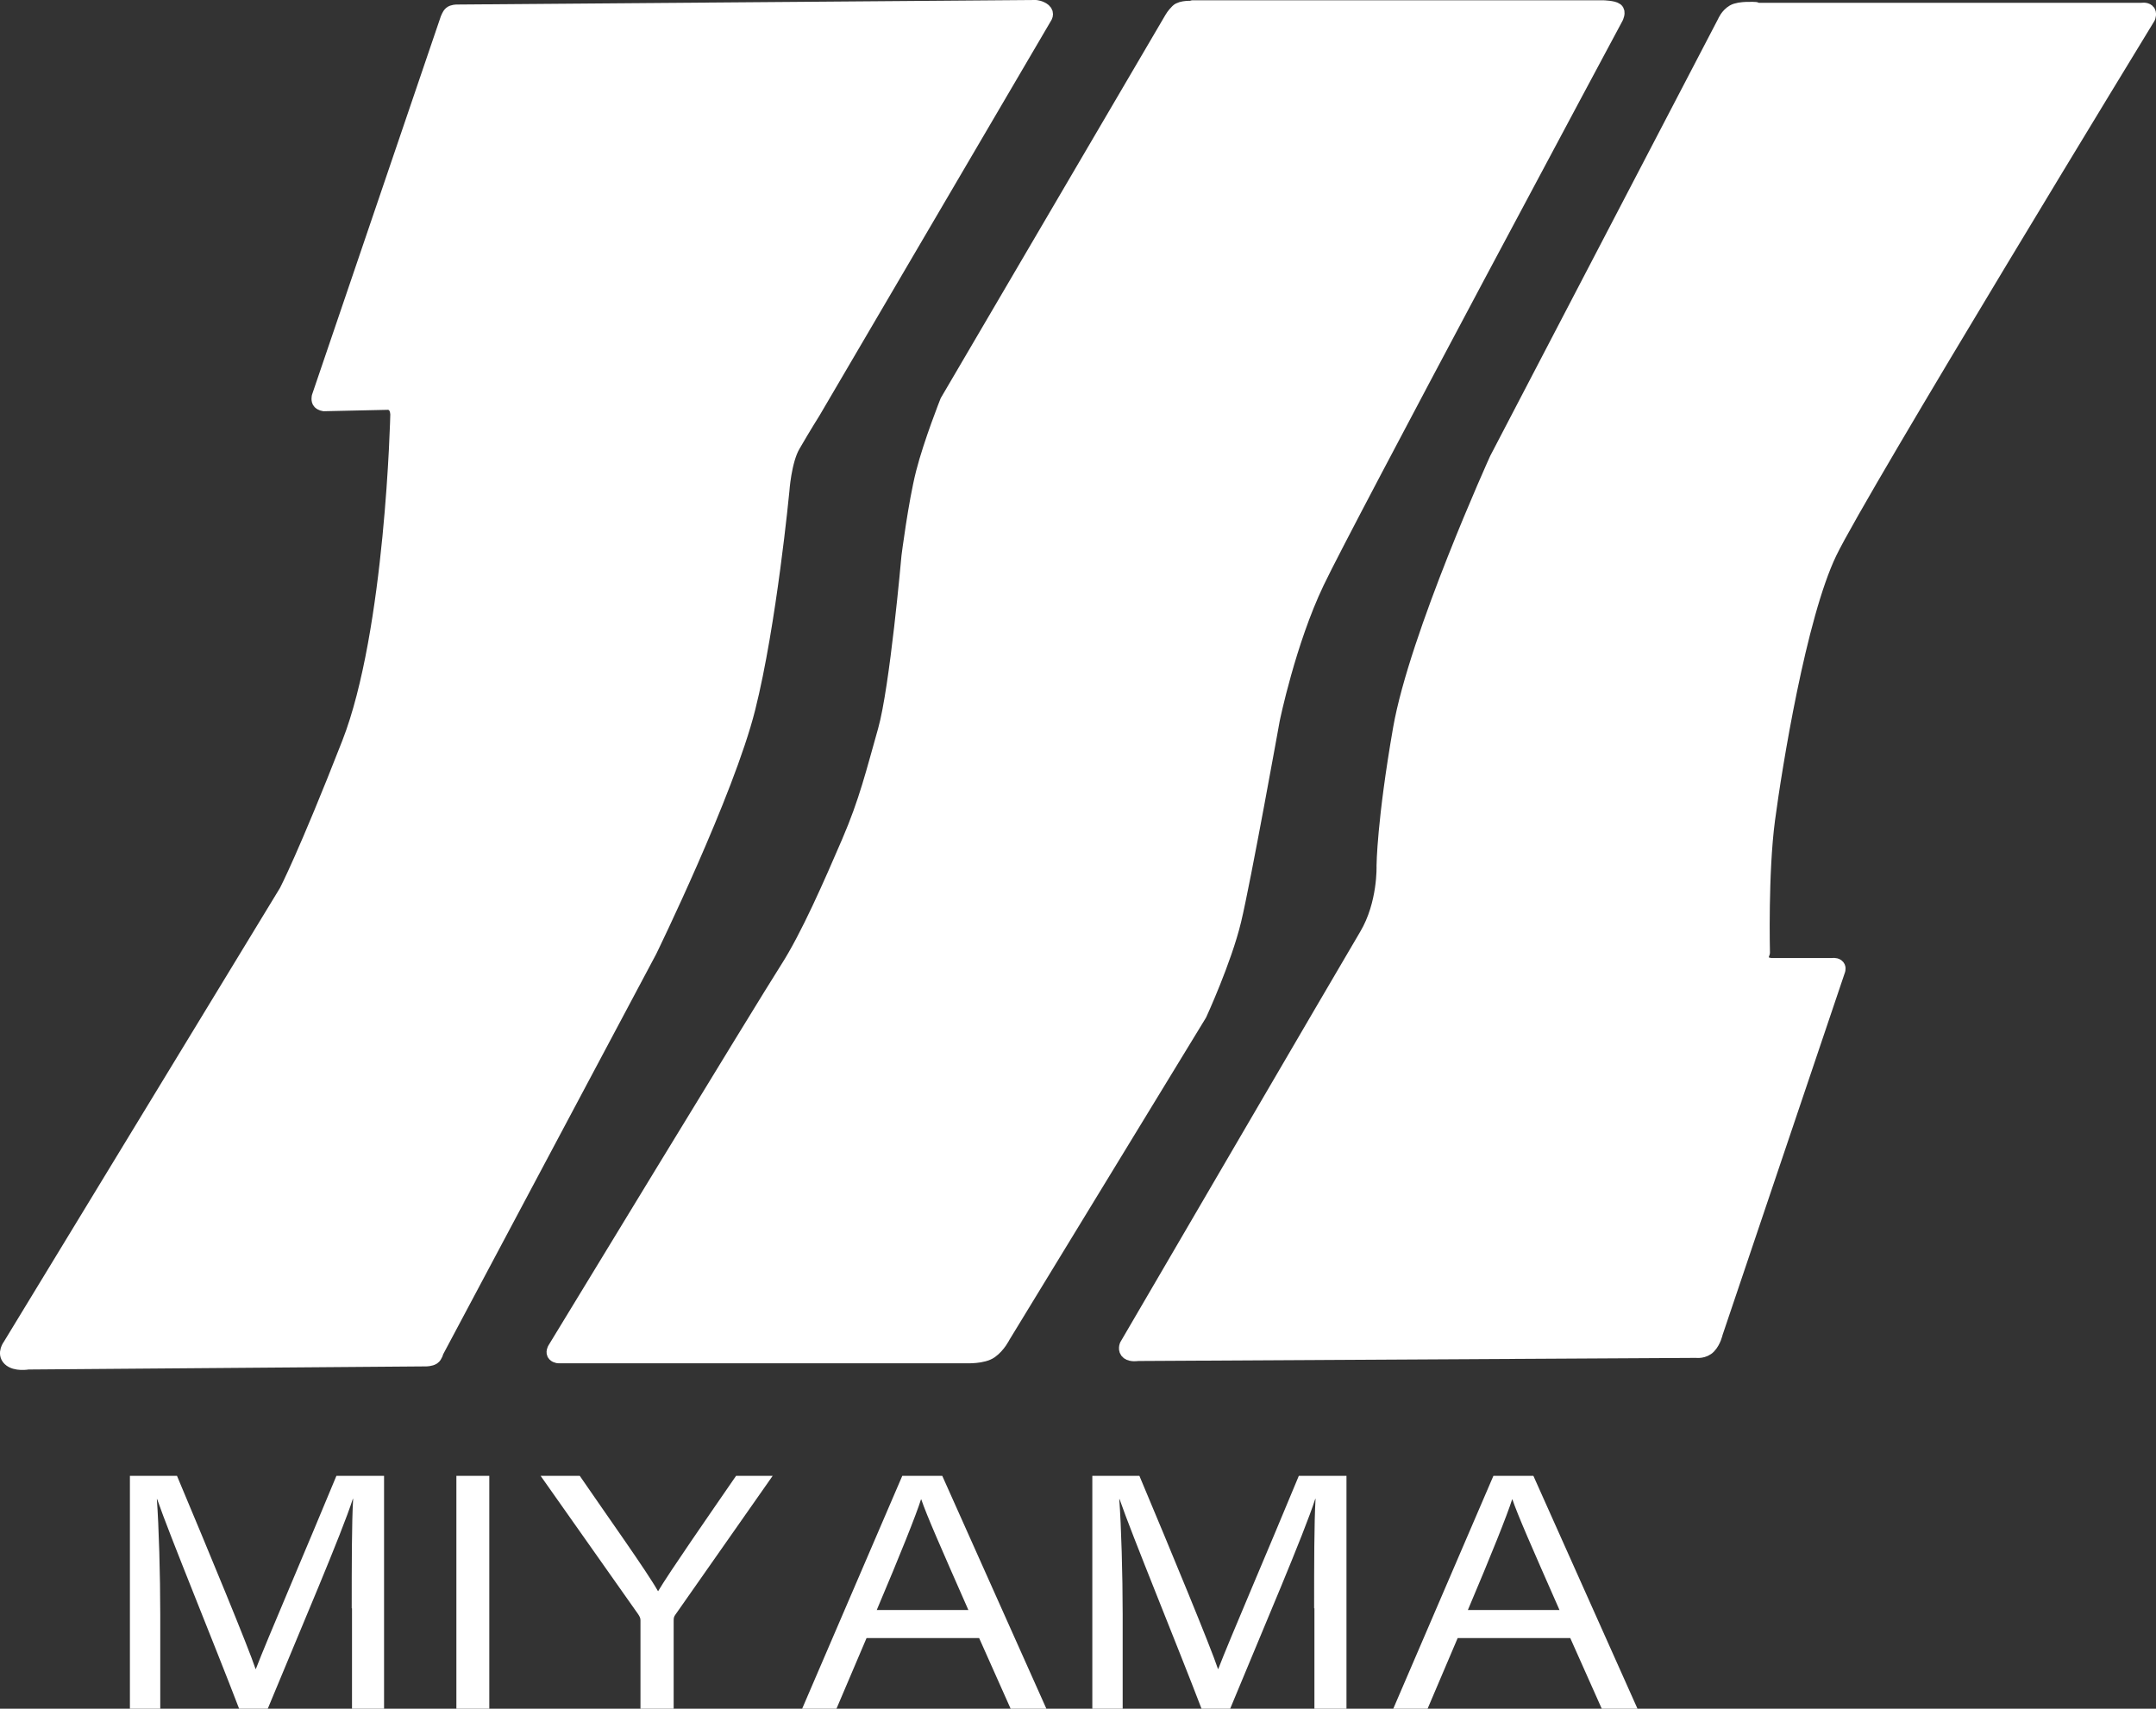
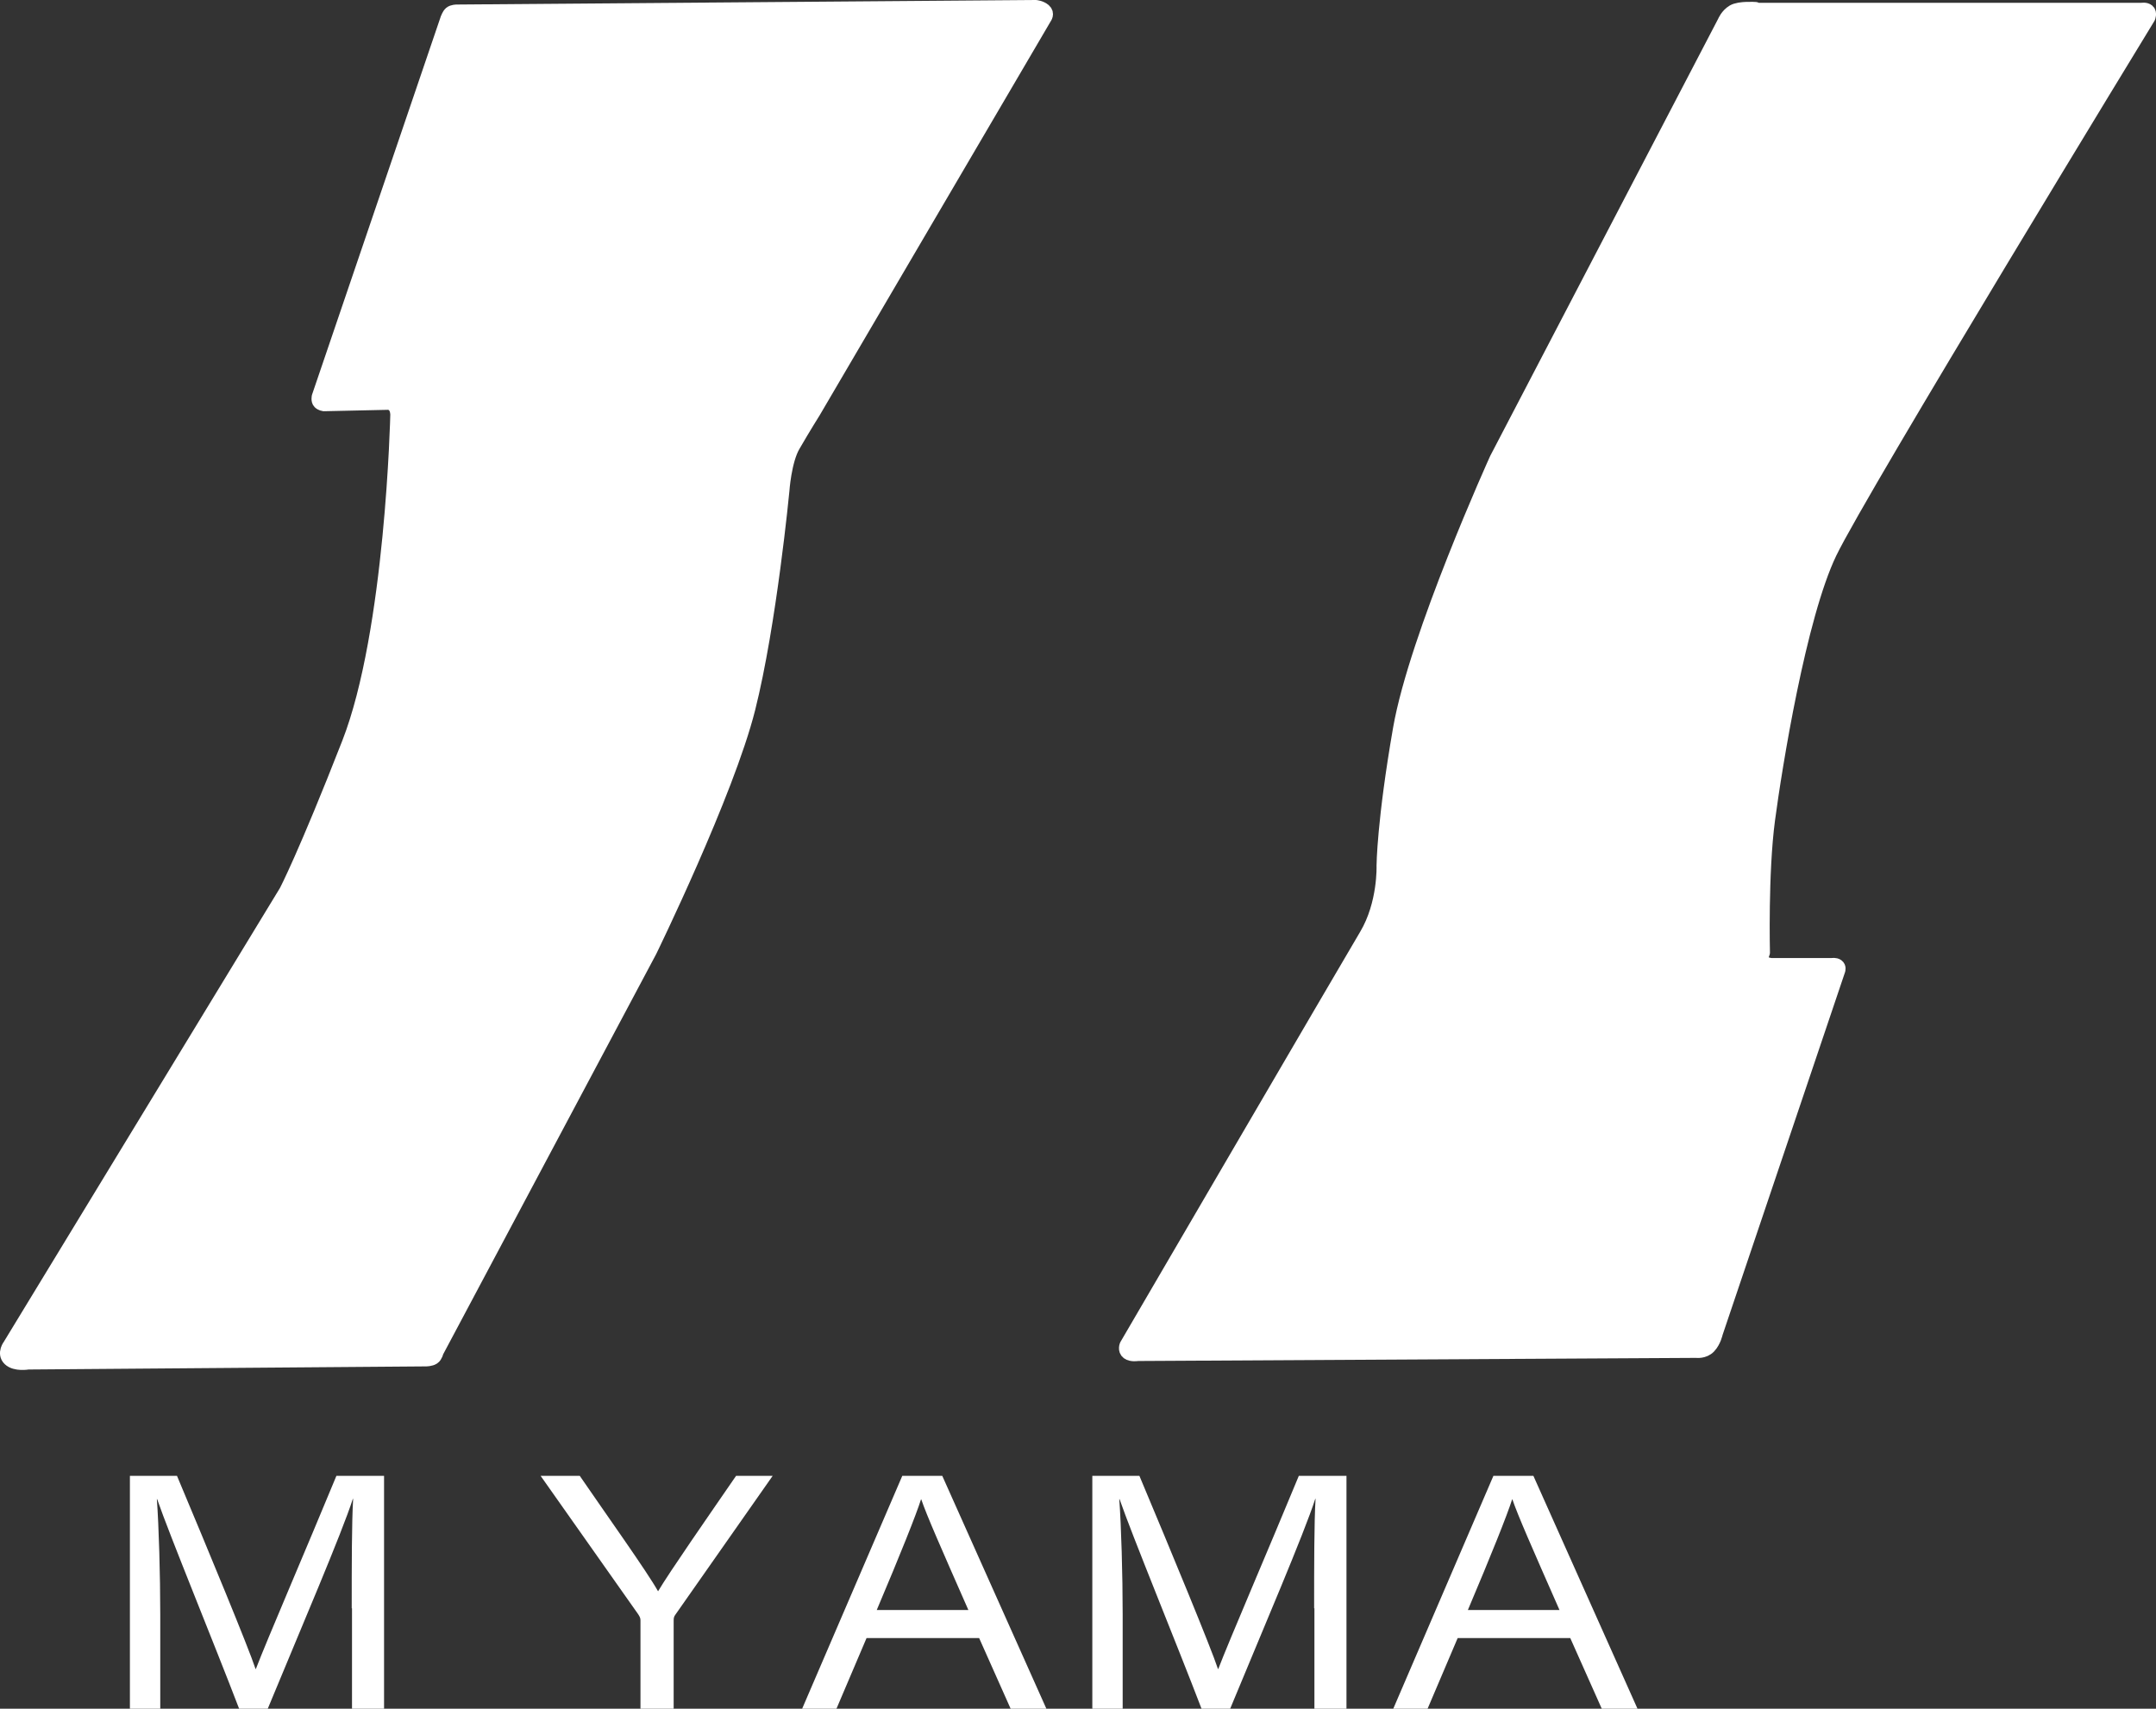
<svg xmlns="http://www.w3.org/2000/svg" id="_イヤー_2" viewBox="0 0 76.01 60.25">
  <rect x="0" y="0" width="76.01" height="60.25" fill="#333333" stroke="none" />
  <defs>
    <style>.cls-1,.cls-2{fill:#fff;}.cls-2{stroke:#fff;stroke-linecap:round;stroke-linejoin:round;stroke-width:.5px;}</style>
  </defs>
  <g id="_イヤー_1-2">
    <g>
      <g>
        <path class="cls-1" d="M12.4,56.71c0-1.53,0-3.01,.05-3.86h-.01c-.4,1.24-1.83,4.57-3,7.4h-1.01c-.88-2.3-2.44-6.09-2.89-7.39h-.01c.07,.94,.12,2.68,.12,4.06v3.33h-1.07v-8.21h1.66c1.13,2.69,2.52,6.05,2.77,6.81h.01c.39-1.02,1.8-4.29,2.84-6.81h1.68v8.21h-1.13v-3.54Z" />
-         <path class="cls-1" d="M17.25,52.04v8.21h-1.16v-8.21h1.16Z" />
        <path class="cls-1" d="M22.58,60.25v-3.12c0-.08-.03-.13-.08-.21l-3.44-4.88h1.38c.96,1.4,2.38,3.39,2.76,4.07,.41-.69,1.78-2.66,2.75-4.07h1.29l-3.44,4.91c-.04,.06-.05,.1-.05,.2v3.1h-1.16Z" />
        <path class="cls-1" d="M30.55,57.76l-1.06,2.49h-1.21l3.53-8.21h1.41l3.67,8.21h-1.26l-1.11-2.49h-3.97Zm3.59-.99c-1-2.27-1.47-3.34-1.66-3.9h-.01c-.17,.54-.73,1.94-1.56,3.9h3.23Z" />
        <path class="cls-1" d="M46.33,56.71c0-1.53,0-3.01,.05-3.86h-.01c-.4,1.24-1.83,4.57-3,7.4h-1.01c-.88-2.3-2.44-6.09-2.89-7.39h-.01c.07,.94,.12,2.68,.12,4.06v3.33h-1.07v-8.21h1.66c1.13,2.69,2.52,6.05,2.77,6.81h.01c.39-1.02,1.8-4.29,2.84-6.81h1.68v8.21h-1.13v-3.54Z" />
        <path class="cls-1" d="M51.39,57.76l-1.06,2.49h-1.21l3.53-8.21h1.41l3.67,8.21h-1.26l-1.11-2.49h-3.97Zm3.59-.99c-1-2.27-1.47-3.34-1.66-3.9h-.01c-.17,.54-.73,1.94-1.56,3.9h3.23Z" />
      </g>
      <g>
        <path class="cls-2" d="M15.78,.65l-4.54,13.34s-.03,.13,.03,.19,.15,.07,.15,.07l2.28-.05s.11,0,.21,.11,.1,.31,.1,.31c0,0-.17,7.65-1.71,11.59s-2.21,5.22-2.21,5.22L.35,47.44s-.22,.28-.01,.48,.65,.12,.65,.12l14.03-.11s.16,0,.25-.06,.12-.21,.12-.21l7.52-14.13s2.72-5.57,3.47-8.55,1.2-7.67,1.2-7.67c0,0,.07-1.07,.39-1.61,.37-.64,.71-1.18,.71-1.18L36.83,.62s.11-.14-.02-.25-.3-.12-.3-.12l-20.41,.16s-.14,0-.21,.06-.11,.19-.11,.19Z" />
-         <path class="cls-2" d="M42.05,.28s-.4-.03-.54,.11-.2,.25-.2,.25l-7.92,13.51s-.58,1.46-.85,2.52-.51,2.95-.51,2.95c0,0-.41,4.65-.83,6.13s-.66,2.5-1.28,3.94-1.44,3.33-2.18,4.48-8.19,13.4-8.19,13.4c0,0-.07,.12,0,.19s.16,.06,.16,.06h14.35s.59,.03,.87-.17,.44-.53,.44-.53l6.93-11.36s.87-1.89,1.21-3.3,1.36-7.08,1.36-7.08c0,0,.56-2.74,1.57-4.85,1-2.11,10.54-19.91,10.54-19.91,0,0,.1-.19,0-.27s-.46-.09-.46-.09h-14.47Z" />
        <path class="cls-2" d="M61.89,.32s-.56-.04-.78,.09-.31,.36-.31,.36l-8.04,15.42s-2.83,6.24-3.4,9.51c-.57,3.27-.58,4.83-.58,4.83,0,0,.05,1.34-.61,2.45s-8.45,14.46-8.45,14.46c0,0-.07,.16,.05,.25s.34,.05,.34,.05l19.69-.11s.27,.04,.45-.15,.24-.48,.24-.48l4.32-12.8s.03-.09-.04-.14-.17-.03-.17-.03h-2.17s-.2-.02-.29-.12,.01-.32,.01-.32c0,0-.07-2.81,.18-4.69s1.1-7.16,2.18-9.41S75.74,.61,75.74,.61c0,0,.06-.15-.02-.22s-.22-.04-.22-.04h-13.61Z" />
      </g>
    </g>
  </g>
</svg>